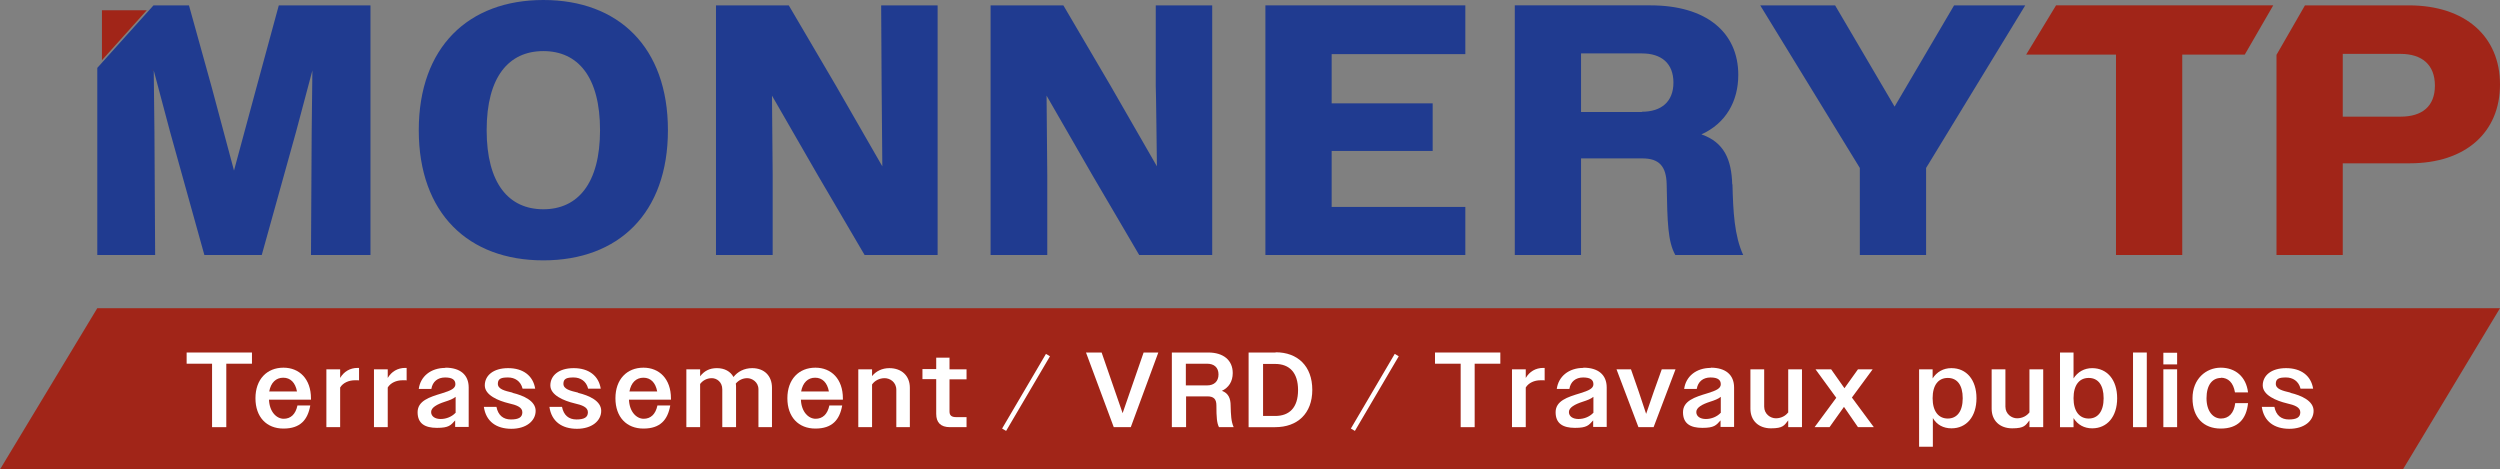
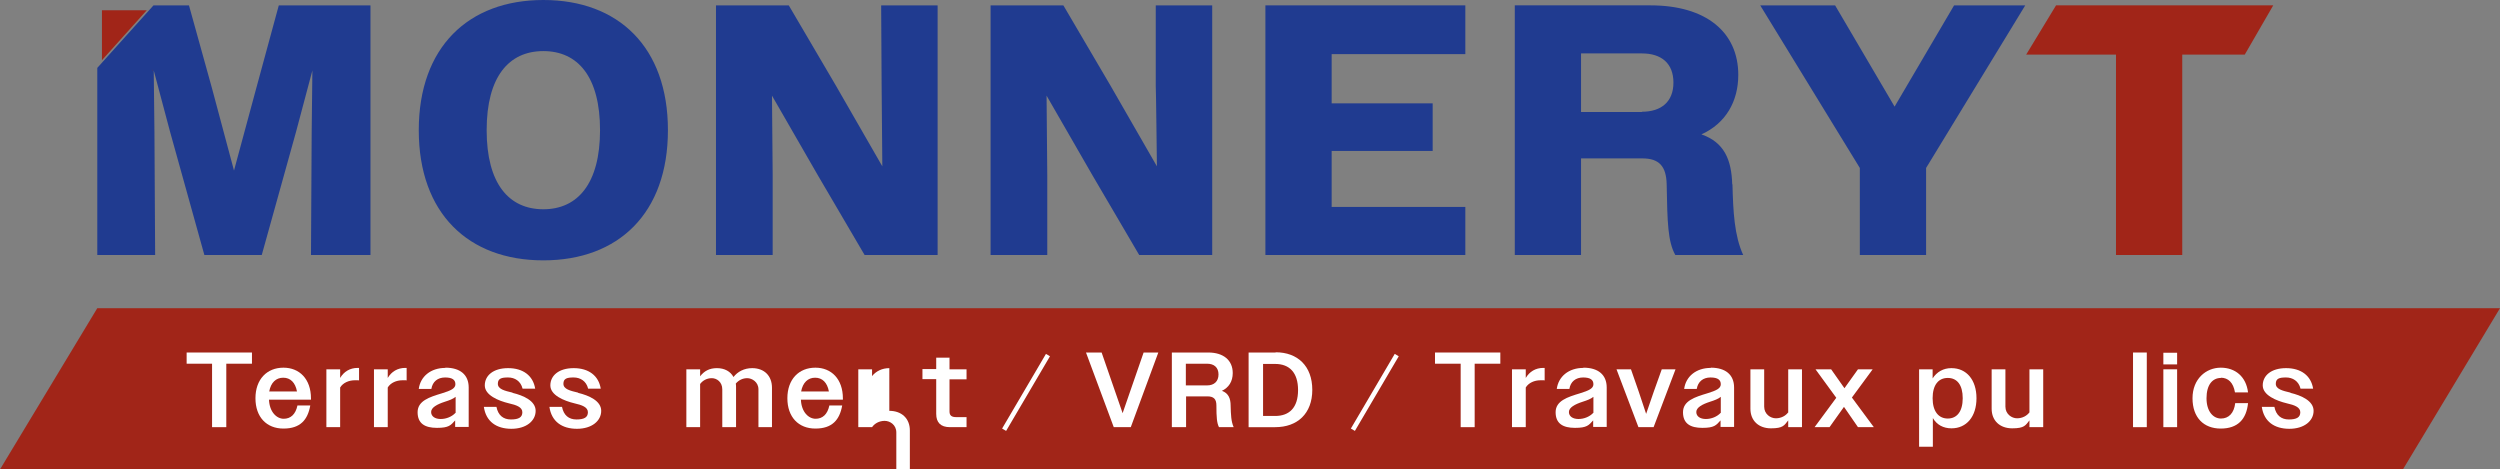
<svg xmlns="http://www.w3.org/2000/svg" id="Calque_1" version="1.1" viewBox="0 0 1071.6 201.2">
  <rect x="0" y="0" width="1071.6" height="201.2" fill="#808080" stroke="none" />
  <defs>
    <style>
      .st0 {
        fill: #a12518;
      }

      .st1 {
        fill: #fff;
      }

      .st2 {
        fill: none;
        stroke: #fff;
        stroke-miterlimit: 10;
        stroke-width: 2px;
      }

      .st3 {
        fill: #203b90;
      }
    </style>
  </defs>
  <g>
    <path class="st3" d="M119.5,2.3l-9.6,35.3-9.6,35.5-9.5-35.5L81,2.3h-15.2l-24.1,26.8v80.2h24.8l-.3-52.8-.3-26.3,7,26.3,14.7,52.8h24.6l14.7-52.8,7-26.3-.3,26.3-.3,52.8h25.5V2.3h-39.3Z" />
    <g>
      <polygon class="st0" points="65.3 30.2 65.5 30.2 65.3 29.8 65.3 30.2" />
      <polygon class="st0" points="43.7 4.4 43.7 25.8 62.9 4.4 43.7 4.4" />
    </g>
    <path class="st3" d="M232.9,0c-32.1,0-53.4,20.2-53.4,55.8s21.2,55.8,53.4,55.8,53.4-20.2,53.4-55.8S265.1,0,232.9,0ZM232.9,89.7c-14.8,0-24.3-11-24.3-33.9s9.5-33.9,24.3-33.9,24.3,11,24.3,33.9-9.6,33.9-24.3,33.9Z" />
    <path class="st3" d="M377.7,2.3l.2,34.4.3,34.6-19.9-34.6-20.2-34.4h-31.2v107h24.3v-34.1l-.3-34.2,19.7,34.2,20,34.1h31.3V2.3h-24.3Z" />
    <path class="st3" d="M495.4,2.3v34.4c.1,0,.5,34.6.5,34.6l-19.9-34.6-20.2-34.4h-31.2v107h24.3v-34.1l-.3-34.2,19.7,34.2,20,34.1h31.3V2.3h-24.3Z" />
    <polygon class="st3" points="574.3 23.2 628.1 23.2 628.1 2.3 552.3 2.3 546.7 2.3 542.4 2.3 542.4 109.3 628.1 109.3 628.1 88.7 570.8 88.7 570.8 64.7 614.1 64.7 614.1 44.3 570.8 44.3 570.8 23.2 574.3 23.2" />
    <path class="st3" d="M742.5,79c-.3-10.5-3.4-18-13.2-21.4,10.4-4.7,15.8-14.1,15.8-25.5,0-18.3-13.8-29.8-37.6-29.8h-58.2v107h28.4v-41.4h26.3c7.2,0,10.2,3.4,10.4,11,.3,16.7.5,24.6,3.7,30.4h29.1c-3.8-8.3-4.3-18.6-4.6-30.3ZM703.8,48h-26.1v-25.1h26.1c8.4,0,13.5,4.3,13.5,12.5s-5.2,12.5-13.5,12.5Z" />
    <path class="st3" d="M837.6,2.3l-25.5,43.4-25.5-43.4h-32.1l42.7,69.7v37.3h28.4v-37.3L868.1,2.3h-30.6Z" />
    <path class="st0" d="M881.3,2.3l-12.8,21.1h38.5v85.9h28.4V23.4h26.8l12.2-21.1h-93Z" />
-     <path class="st0" d="M1032.5,2.3h-44.5l-12.2,21.2v85.8h28.4v-39.3h28.7c24,0,38.7-13.3,38.7-33.8s-14.8-33.9-39.1-33.9ZM1029,50h-24.8v-26.9h24.8c9.2,0,14.7,4.7,14.7,13.6s-5.5,13.3-14.7,13.3Z" />
  </g>
  <polygon class="st0" points="1030 201.2 0 201.2 41.7 132.1 1071.6 132.1 1030 201.2" />
  <g>
    <polygon class="st1" points="80 155.9 90.9 155.9 90.9 183.1 97 183.1 97 155.9 108 155.9 108 151.1 80 151.1 80 155.9" />
    <path class="st1" d="M121.5,157.6c-7.1,0-12,5-12,13.1s4.8,13,12,13,10.4-3.7,11.5-9.9h-5.5c-.8,3.8-2.9,5.7-5.9,5.7s-6.1-2.9-6.3-8.2h18v-.5c0-8.4-5-13.2-11.8-13.2ZM115.4,167.8c.7-3.8,2.9-5.9,6-5.9s5.2,2.1,5.9,5.9h-11.9Z" />
    <path class="st1" d="M145.8,162.2v-3.9h-5.9v24.8h5.9v-17c1.2-2,3.7-3.1,6.3-3.1s1.2,0,1.8.1v-5.4h-.6c-3.3,0-5.9,1.6-7.5,4.3Z" />
    <path class="st1" d="M166.2,162.2v-3.9h-5.9v24.8h5.9v-17c1.2-2,3.7-3.1,6.3-3.1s1.2,0,1.8.1v-5.4h-.6c-3.3,0-5.9,1.6-7.5,4.3Z" />
    <path class="st1" d="M190.9,157.7c-6.3,0-10.7,3.7-11.4,9h5.4c.5-3.1,2.7-4.9,5.9-4.9s4.4,1.1,4.4,2.9-1.9,2.7-5.8,3.9c-5.3,1.6-10.4,3.2-10.4,8.1s3.2,6.7,8.3,6.7,5.9-1.1,7.8-3.2v2.8h5.8v-16.9c0-5.5-3.7-8.5-10-8.5ZM195.2,177c-1.5,1.6-3.9,2.6-6.3,2.6s-4.1-1.1-4.1-3,2.5-3.3,5.9-4.4c1.9-.6,3.5-1.2,4.6-2.1v6.9Z" />
    <path class="st1" d="M219.7,168.3c-3.4-.8-6.3-1.5-6.3-3.8s1.6-2.7,4.4-2.7,5.4,1.5,6.2,4.8h5.4c-.9-5.6-5.2-8.8-11.6-8.8s-10,3.2-10,7.4,5.8,6.6,10.4,7.7c3.1.7,5.7,1.6,5.7,3.8s-1.6,3.1-4.9,3.1-5.5-1.8-6.2-5.4h-5.4c.9,6.3,5.4,9.4,11.8,9.4s10.4-3.4,10.4-7.7-5.3-6.6-9.9-7.7Z" />
    <path class="st1" d="M247.8,168.3c-3.4-.8-6.3-1.5-6.3-3.8s1.6-2.7,4.4-2.7,5.4,1.5,6.2,4.8h5.4c-.9-5.6-5.2-8.8-11.6-8.8s-10,3.2-10,7.4,5.8,6.6,10.4,7.7c3.1.7,5.7,1.6,5.7,3.8s-1.6,3.1-4.9,3.1-5.5-1.8-6.2-5.4h-5.4c.9,6.3,5.4,9.4,11.8,9.4s10.4-3.4,10.4-7.7-5.3-6.6-9.9-7.7Z" />
-     <path class="st1" d="M275.8,157.6c-7.1,0-12,5-12,13.1s4.8,13,12,13,10.4-3.7,11.5-9.9h-5.5c-.8,3.8-2.9,5.7-5.9,5.7s-6.1-2.9-6.3-8.2h18v-.5c0-8.4-5-13.2-11.8-13.2ZM269.8,167.8c.7-3.8,2.9-5.9,6-5.9s5.2,2.1,5.9,5.9h-11.9Z" />
    <path class="st1" d="M322.4,157.8c-3.4,0-6.2,1.5-8,3.8-1.3-2.4-3.8-3.8-7.1-3.8s-5.5,1.3-7.2,3.5v-3h-5.9v24.8h5.9v-18.5c1.1-1.5,2.9-2.5,5-2.5s4.5,1.6,4.5,4.8v16.2h5.9v-16.9c0-.6,0-1.2-.1-1.8,1.2-1.4,2.9-2.3,4.9-2.3s4.8,1.6,4.8,4.8v16.2h5.8v-16.9c0-5.1-3.3-8.4-8.5-8.4Z" />
    <path class="st1" d="M349.5,157.6c-7.1,0-12,5-12,13.1s4.8,13,12,13,10.4-3.7,11.5-9.9h-5.5c-.8,3.8-2.9,5.7-5.9,5.7s-6.1-2.9-6.3-8.2h18v-.5c0-8.4-5-13.2-11.8-13.2ZM343.4,167.8c.7-3.8,2.9-5.9,6-5.9s5.2,2.1,5.9,5.9h-11.9Z" />
-     <path class="st1" d="M381.2,157.8c-3.1,0-5.7,1.3-7.4,3.4v-2.9h-5.9v24.8h5.9v-18.3c1.1-1.6,3.1-2.7,5.4-2.7s5,1.7,5,5v16h5.8v-16.9c0-5.1-3.5-8.4-8.8-8.4Z" />
+     <path class="st1" d="M381.2,157.8c-3.1,0-5.7,1.3-7.4,3.4v-2.9h-5.9v24.8h5.9c1.1-1.6,3.1-2.7,5.4-2.7s5,1.7,5,5v16h5.8v-16.9c0-5.1-3.5-8.4-8.8-8.4Z" />
    <path class="st1" d="M407.1,153.3h-5.8v4.9h-5.9v4.3h5.9v14.9c0,3.7,1.9,5.7,5.9,5.7h7.1v-4.3h-4.4c-2,0-2.9-.7-2.9-2.4v-13.8h7.3v-4.3h-7.3v-4.9Z" />
    <polygon class="st1" points="485.7 164.1 481.2 177.1 472.2 151.1 465.5 151.1 477.4 183.1 484.7 183.1 496.5 151.1 490.2 151.1 485.7 164.1" />
    <path class="st1" d="M523.6,167.6c3.1-1.4,4.8-4.1,4.8-7.7,0-5.5-4-8.8-10.5-8.8h-15.6v32h6.1v-13.2h9.1c2.7,0,3.9,1.1,3.9,3.9,0,5.1.2,7.5,1.1,9.3h6.3c-1.1-2.4-1.2-5.4-1.3-9.2,0-3.2-1-5.4-3.8-6.4ZM517.4,165.2h-9.1v-9.3h9.1c3,0,4.9,1.6,4.9,4.6s-1.9,4.7-4.9,4.7Z" />
    <path class="st1" d="M546.8,151.1h-11.6v32h11.4c9.5,0,15.9-5.8,15.9-16s-6.3-16.1-15.7-16.1ZM546.6,178.3h-5.2v-22.3h5.2c6.1,0,9.8,3.7,9.8,11.2s-3.7,11.1-9.8,11.1Z" />
    <polygon class="st1" points="615.1 155.9 626.1 155.9 626.1 183.1 632.1 183.1 632.1 155.9 643.1 155.9 643.1 151.1 615.1 151.1 615.1 155.9" />
    <path class="st1" d="M654,162.2v-3.9h-5.9v24.8h5.9v-17c1.2-2,3.7-3.1,6.3-3.1s1.2,0,1.8.1v-5.4h-.6c-3.3,0-5.9,1.6-7.5,4.3Z" />
    <path class="st1" d="M678.7,157.7c-6.3,0-10.7,3.7-11.4,9h5.4c.5-3.1,2.7-4.9,5.9-4.9s4.4,1.1,4.4,2.9-1.9,2.7-5.8,3.9c-5.3,1.6-10.4,3.2-10.4,8.1s3.2,6.7,8.3,6.7,5.9-1.1,7.8-3.2v2.8h5.8v-16.9c0-5.5-3.7-8.5-10-8.5ZM682.9,177c-1.5,1.6-3.9,2.6-6.3,2.6s-4.1-1.1-4.1-3,2.5-3.3,5.9-4.4c1.9-.6,3.5-1.2,4.6-2.1v6.9Z" />
    <polygon class="st1" points="708.9 167.8 705.6 177.4 702.4 167.8 699.1 158.3 692.9 158.3 702.3 183.1 708.8 183.1 718.2 158.3 712.3 158.3 708.9 167.8" />
    <path class="st1" d="M733.3,157.7c-6.3,0-10.7,3.7-11.4,9h5.4c.5-3.1,2.7-4.9,5.9-4.9s4.4,1.1,4.4,2.9-1.9,2.7-5.8,3.9c-5.3,1.6-10.4,3.2-10.4,8.1s3.2,6.7,8.3,6.7,5.9-1.1,7.8-3.2v2.8h5.8v-16.9c0-5.5-3.7-8.5-10-8.5ZM737.5,177c-1.5,1.6-3.9,2.6-6.3,2.6s-4.1-1.1-4.1-3,2.5-3.3,5.9-4.4c1.9-.6,3.5-1.2,4.6-2.1v6.9Z" />
    <path class="st1" d="M766.6,176.6c-1.1,1.6-3.1,2.7-5.4,2.7s-5-1.8-5-5v-16h-5.9v16.9c0,5.1,3.5,8.4,8.8,8.4s5.7-1.3,7.4-3.4v2.9h5.9v-24.8h-5.9v18.3Z" />
    <polygon class="st1" points="802.7 158.3 796.4 158.3 790.6 166.4 784.9 158.3 778.2 158.3 787.1 170.5 777.8 183.1 784.2 183.1 790.4 174.4 796.4 183.1 803.2 183.1 793.8 170.4 802.7 158.3" />
    <path class="st1" d="M836.4,157.8c-3.4,0-6.2,1.6-8,4.4v-3.9h-5.8v33.2h5.9v-12.3c1.7,2.9,4.5,4.4,8,4.4,6.4,0,10.7-5,10.7-12.9s-4.3-12.9-10.7-12.9ZM834.9,179.4c-3.9,0-6.5-3-6.5-8.7s2.5-8.7,6.5-8.7,6.4,3,6.4,8.7-2.5,8.7-6.4,8.7Z" />
    <path class="st1" d="M870,176.6c-1.1,1.6-3.1,2.7-5.4,2.7s-5-1.8-5-5v-16h-5.9v16.9c0,5.1,3.5,8.4,8.8,8.4s5.7-1.3,7.4-3.4v2.9h5.9v-24.8h-5.9v18.3Z" />
-     <path class="st1" d="M896.8,157.8c-3.4,0-6.2,1.6-8,4.4v-11.1s-5.8,0-5.8,0v32h5.8v-3.9c1.8,2.9,4.6,4.4,8,4.4,6.4,0,10.7-5,10.7-12.9s-4.3-12.9-10.7-12.9ZM895.3,179.4c-3.9,0-6.5-3-6.5-8.7s2.5-8.7,6.5-8.7,6.4,3,6.4,8.7-2.5,8.7-6.4,8.7Z" />
    <rect class="st1" x="914.3" y="151.1" width="5.9" height="32" />
    <rect class="st1" x="927.3" y="158.3" width="5.9" height="24.8" />
    <rect class="st1" x="927.3" y="151.2" width="5.9" height="5" />
    <path class="st1" d="M951.9,161.9c3.2,0,5.4,2.1,6.1,6.3h5.6c-.8-6.7-5.4-10.6-11.7-10.6s-12.1,4.8-12.1,13.1,4.8,13,12.1,13,11-4,11.7-10.9h-5.5c-.5,4.3-2.8,6.6-6.1,6.6s-6.2-3-6.2-8.7,2.5-8.7,6.2-8.7Z" />
    <path class="st1" d="M981.8,168.3c-3.4-.8-6.3-1.5-6.3-3.8s1.6-2.7,4.4-2.7,5.4,1.5,6.2,4.8h5.4c-.9-5.6-5.2-8.8-11.6-8.8s-10,3.2-10,7.4,5.8,6.6,10.4,7.7c3.1.7,5.7,1.6,5.7,3.8s-1.6,3.1-4.9,3.1-5.5-1.8-6.2-5.4h-5.4c.9,6.3,5.4,9.4,11.8,9.4s10.4-3.4,10.4-7.7-5.3-6.6-9.9-7.7Z" />
    <line class="st2" x1="449.2" y1="152.2" x2="430.4" y2="184.2" />
    <line class="st2" x1="598.7" y1="152.2" x2="579.9" y2="184.2" />
  </g>
</svg>